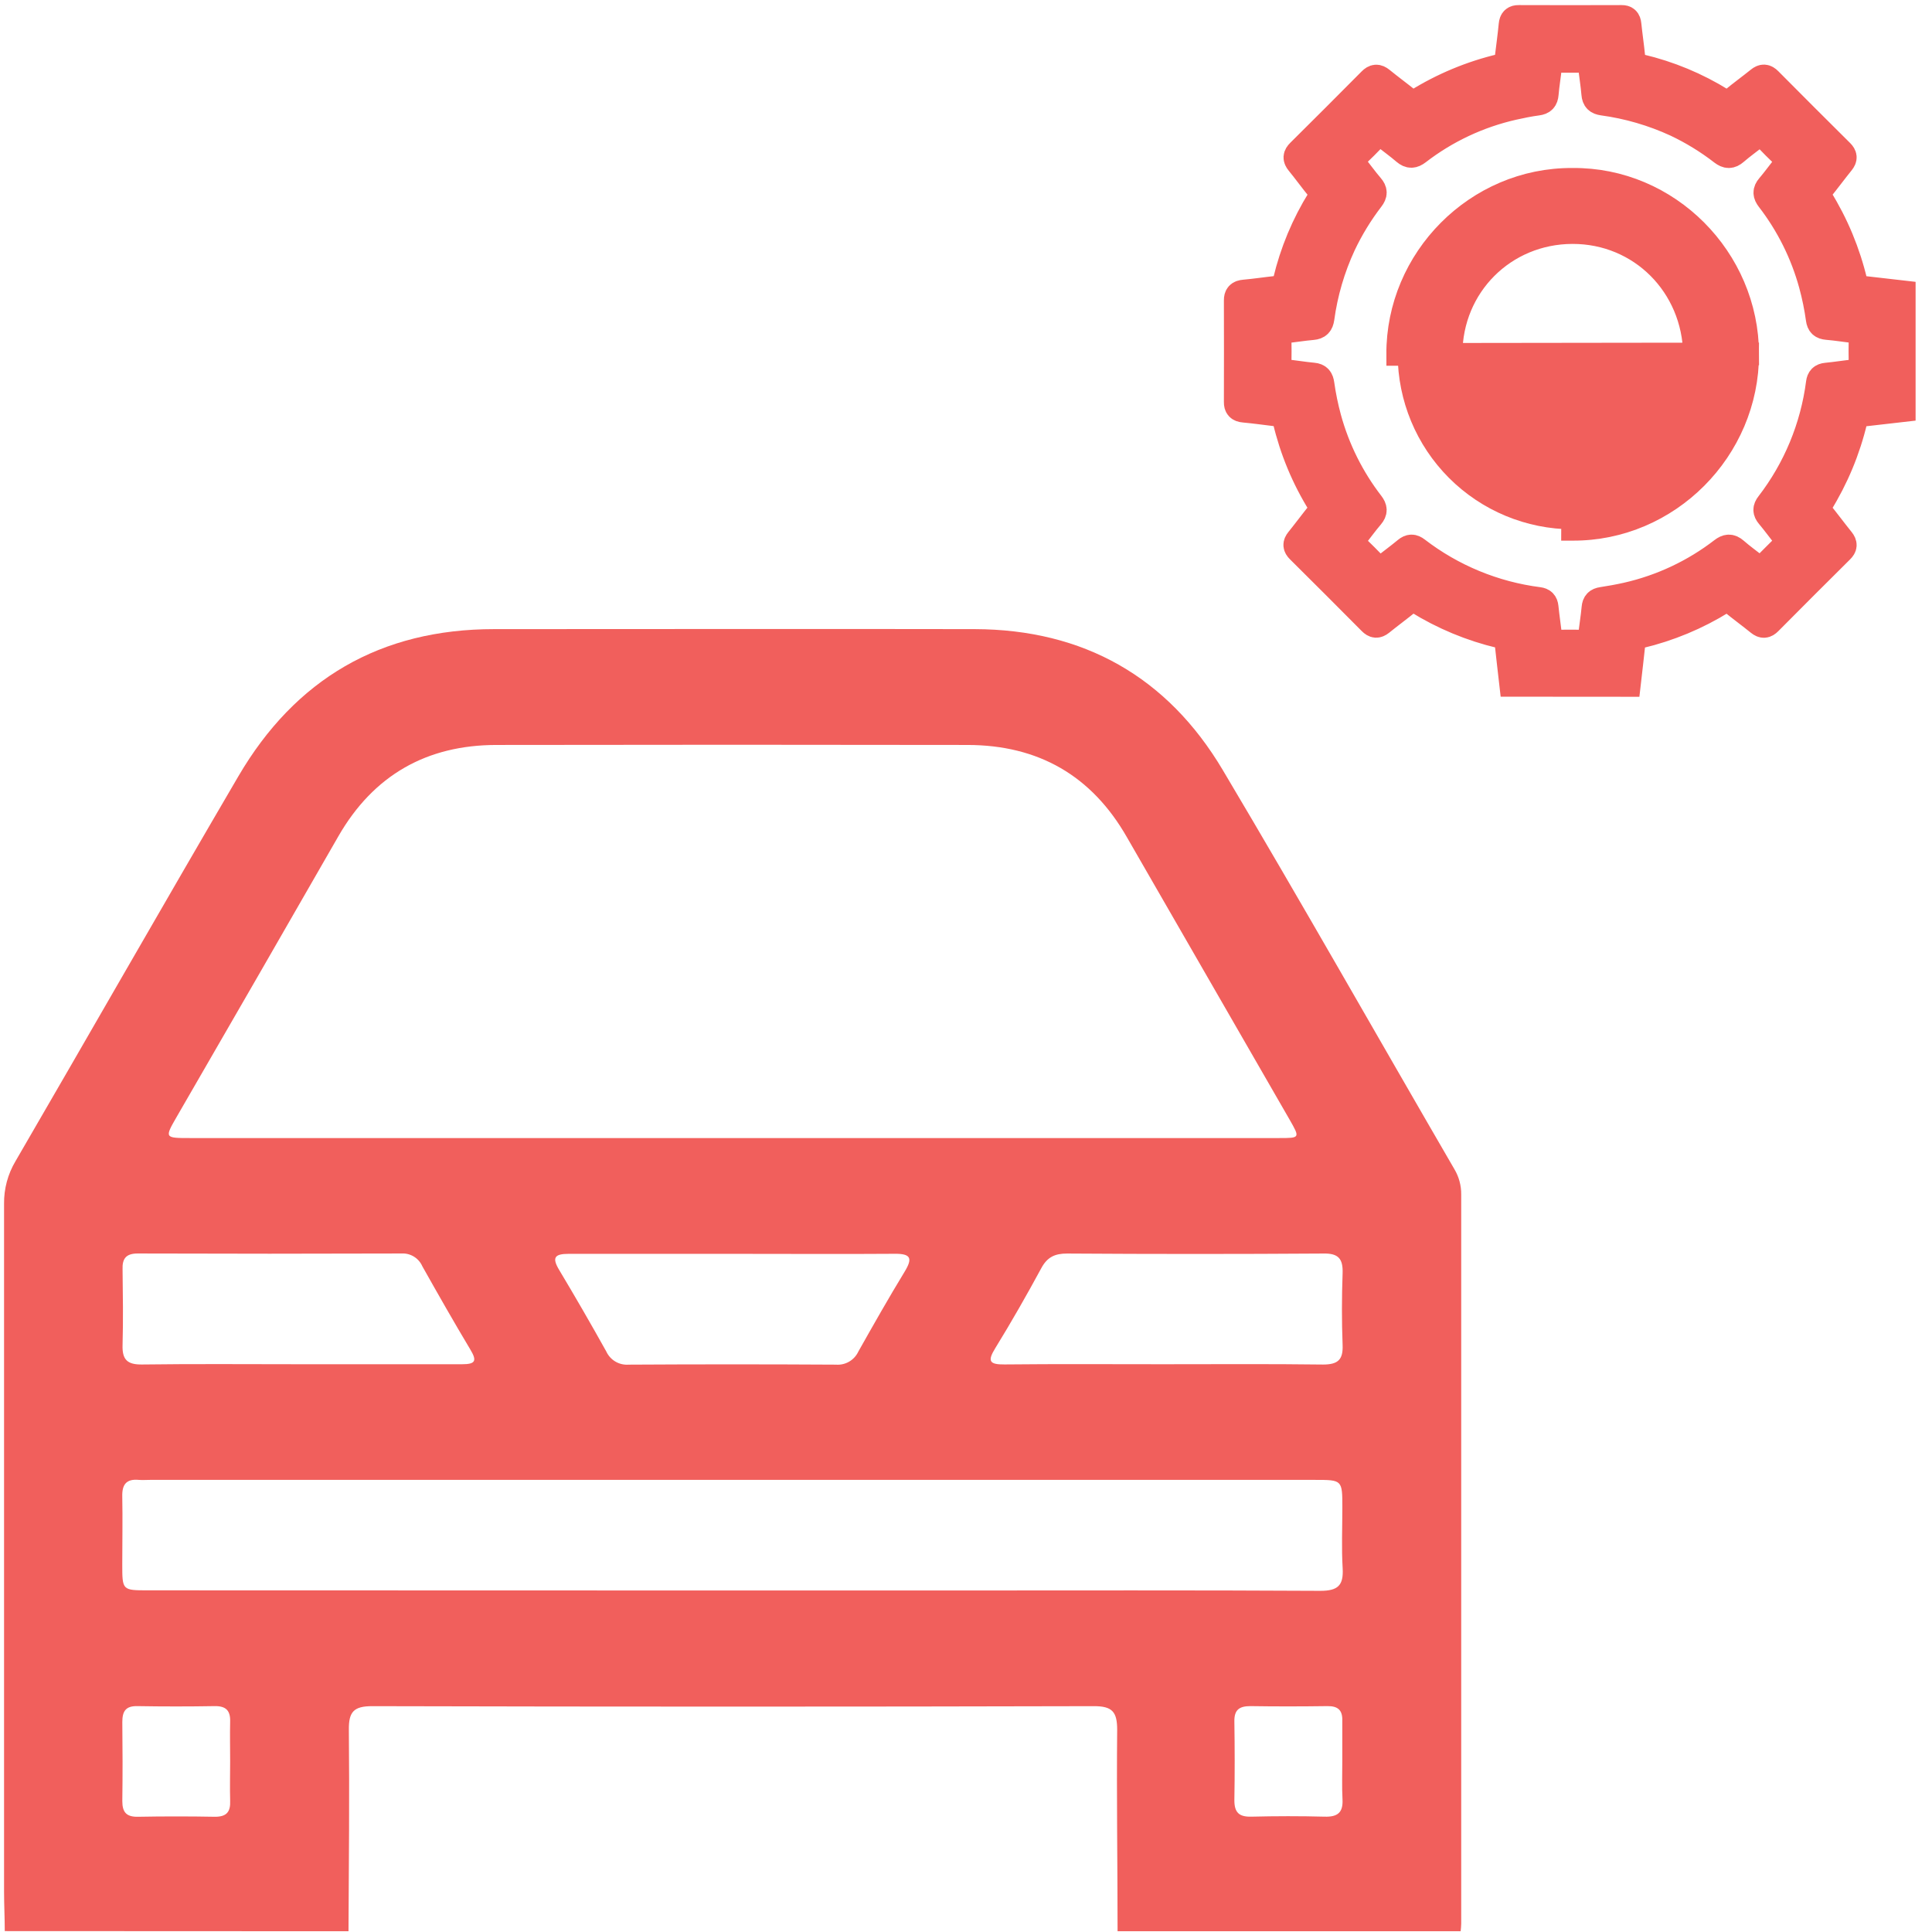
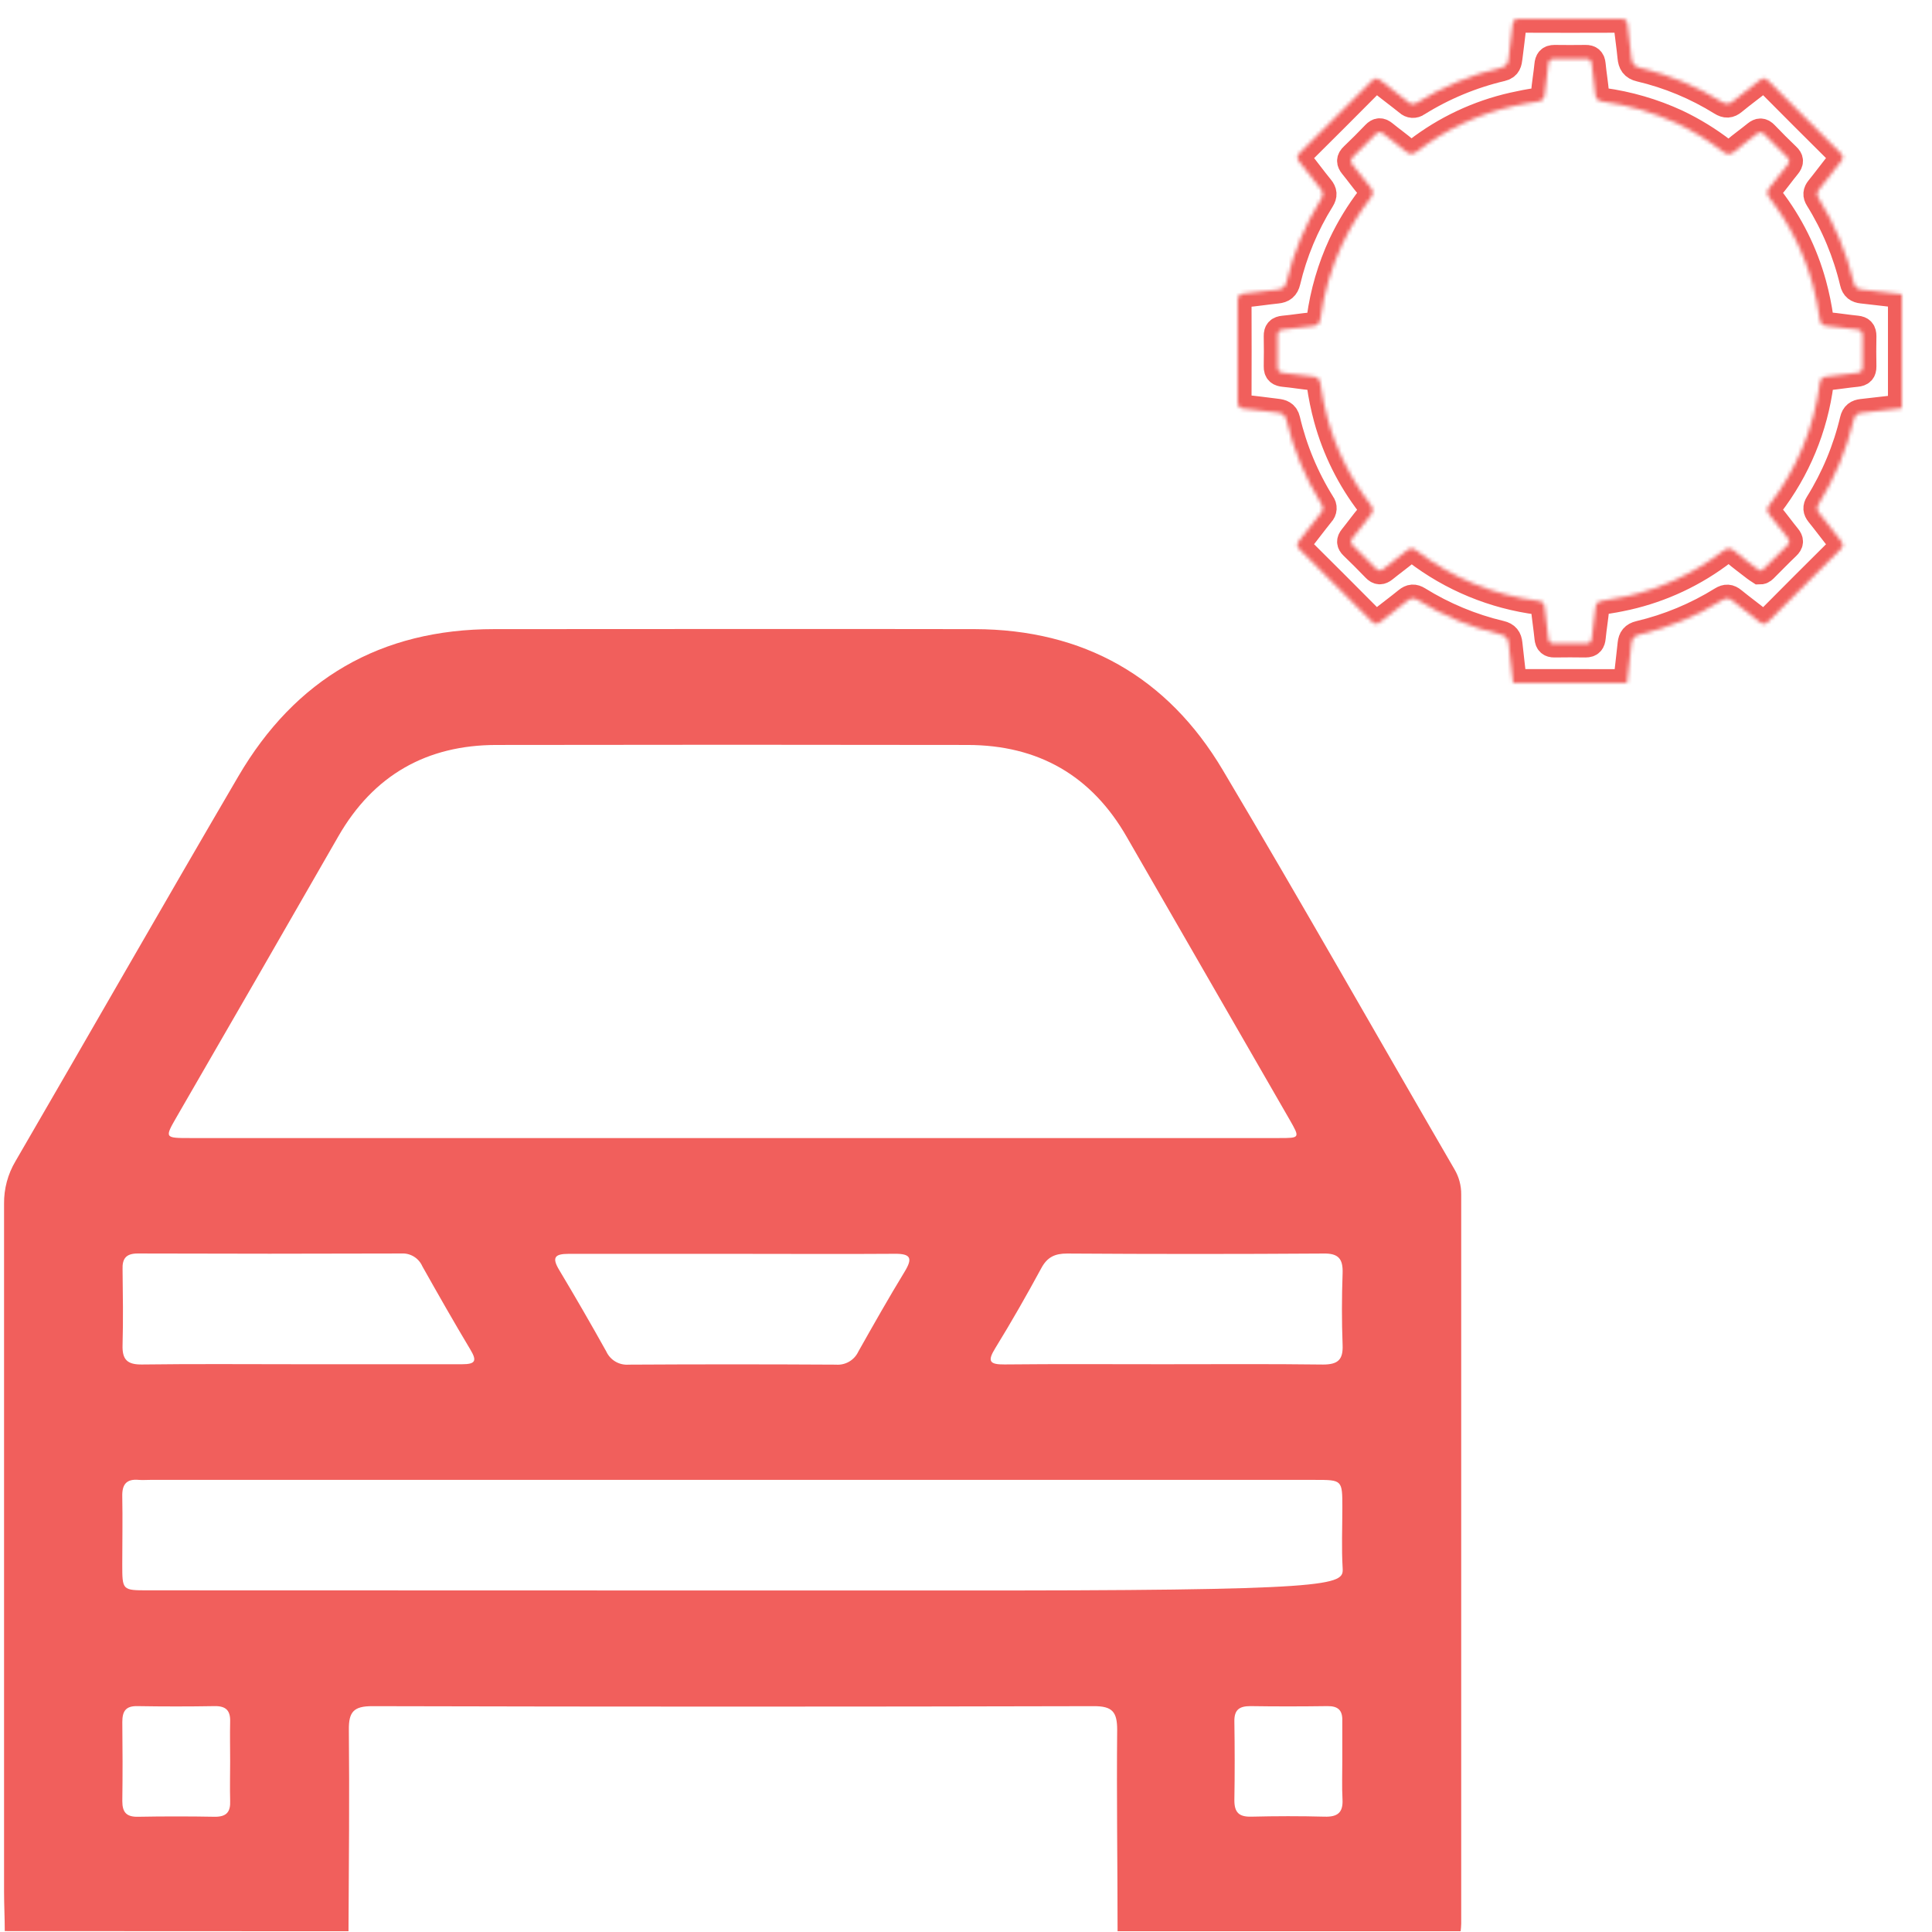
<svg xmlns="http://www.w3.org/2000/svg" width="512" height="512" viewBox="0 0 512 512" fill="none">
-   <path d="M1.263 511.761C1.263 508.264 1.076 504.767 1.076 501.283C1.076 440.527 1.076 379.775 1.076 319.028C1.025 315.046 2.078 311.128 4.119 307.709C23.846 273.767 43.32 239.639 63.154 205.75C78.249 179.937 100.873 166.71 130.984 166.723C173.428 166.723 215.872 166.643 258.316 166.723C287.173 166.803 309.409 179.403 324.064 204.095C344.899 239.132 364.973 274.622 385.461 309.898C386.652 311.919 387.266 314.227 387.236 316.572C387.236 380.985 387.236 445.399 387.236 509.812C387.236 510.466 387.143 511.147 387.09 511.801H296.169C296.169 493.982 295.888 476.177 296.062 458.412C296.062 453.687 294.794 452.139 289.909 452.152C226.136 452.313 162.368 452.313 98.604 452.152C93.719 452.152 92.397 453.687 92.451 458.412C92.624 476.231 92.451 494.036 92.357 511.801L1.263 511.761ZM194.169 301.596H338.973C344.525 301.596 344.552 301.596 341.763 296.725C327.401 271.81 313.031 246.864 298.651 221.887C289.308 205.523 275.147 197.448 256.421 197.422C214.804 197.35 173.192 197.35 131.585 197.422C113.085 197.422 98.991 205.43 89.688 221.593C75.451 246.401 61.16 271.2 46.817 295.991C43.6 301.57 43.627 301.596 50.354 301.596H194.169ZM193.582 421.494H250.508C283.649 421.494 316.777 421.401 349.904 421.587C354.589 421.587 356.084 420.133 355.817 415.595C355.497 410.256 355.737 404.917 355.737 399.578C355.737 392.184 355.737 392.184 348.423 392.184H39.756C38.768 392.184 37.754 392.264 36.766 392.184C33.483 391.877 32.322 393.412 32.402 396.575C32.522 402.568 32.402 408.587 32.402 414.553C32.402 421.441 32.402 421.454 39.222 421.454L193.582 421.494ZM79.491 361.538C93.799 361.538 108.12 361.538 122.442 361.538C126.032 361.538 126.446 360.644 124.644 357.641C120.28 350.353 116.075 342.959 111.924 335.578C111.461 334.518 110.684 333.626 109.699 333.02C108.714 332.414 107.567 332.124 106.412 332.188C83.108 332.268 59.799 332.268 36.486 332.188C33.429 332.188 32.375 333.523 32.482 336.379C32.562 343.053 32.669 349.726 32.482 356.4C32.348 360.284 33.683 361.659 37.647 361.605C51.555 361.418 65.503 361.538 79.491 361.538ZM308.168 361.538C322.316 361.538 336.477 361.432 350.625 361.618C354.629 361.618 355.964 360.284 355.804 356.426C355.564 350.113 355.577 343.773 355.804 337.447C355.937 333.629 354.736 332.108 350.705 332.201C328.068 332.353 305.427 332.353 282.781 332.201C279.578 332.201 277.563 333.122 275.988 336.019C272.104 343.186 268.059 350.287 263.788 357.227C261.653 360.684 262.12 361.632 266.231 361.592C280.192 361.445 294.18 361.538 308.168 361.538ZM194.103 332.281C179.634 332.281 165.166 332.281 150.698 332.281C146.961 332.281 146.226 333.282 148.189 336.552C152.451 343.671 156.611 350.87 160.668 358.148C161.182 359.271 162.028 360.209 163.093 360.835C164.158 361.461 165.39 361.743 166.621 361.645C184.907 361.538 203.201 361.538 221.505 361.645C222.735 361.746 223.966 361.468 225.033 360.848C226.1 360.227 226.951 359.294 227.471 358.175C231.475 351.074 235.479 344 239.723 337.033C241.899 333.456 241.432 332.215 237.054 332.268C222.719 332.375 208.411 332.268 194.103 332.281ZM60.991 466.754C60.991 463.271 60.911 459.774 60.991 456.277C61.085 453.327 59.897 452.086 56.867 452.139C50.06 452.255 43.244 452.255 36.419 452.139C33.323 452.072 32.415 453.474 32.415 456.37C32.495 463.351 32.509 470.331 32.415 477.325C32.415 480.275 33.51 481.516 36.539 481.463C43.346 481.338 50.162 481.338 56.987 481.463C60.084 481.463 61.111 480.128 60.991 477.232C60.898 473.748 60.991 470.251 60.991 466.754ZM355.724 466.434C355.724 462.95 355.724 459.453 355.724 455.956C355.79 453.18 354.536 452.112 351.8 452.139C344.979 452.233 338.159 452.246 331.352 452.139C328.415 452.139 327.081 453.14 327.121 456.143C327.227 463.124 327.241 470.118 327.121 477.098C327.121 480.355 328.389 481.503 331.579 481.436C338.065 481.276 344.552 481.263 351.039 481.436C354.429 481.53 355.964 480.395 355.777 476.871C355.59 473.348 355.737 469.931 355.724 466.434Z" fill="#F15F5C" />
+   <path d="M1.263 511.761C1.263 508.264 1.076 504.767 1.076 501.283C1.076 440.527 1.076 379.775 1.076 319.028C1.025 315.046 2.078 311.128 4.119 307.709C23.846 273.767 43.32 239.639 63.154 205.75C78.249 179.937 100.873 166.71 130.984 166.723C173.428 166.723 215.872 166.643 258.316 166.723C287.173 166.803 309.409 179.403 324.064 204.095C344.899 239.132 364.973 274.622 385.461 309.898C386.652 311.919 387.266 314.227 387.236 316.572C387.236 380.985 387.236 445.399 387.236 509.812C387.236 510.466 387.143 511.147 387.09 511.801H296.169C296.169 493.982 295.888 476.177 296.062 458.412C296.062 453.687 294.794 452.139 289.909 452.152C226.136 452.313 162.368 452.313 98.604 452.152C93.719 452.152 92.397 453.687 92.451 458.412C92.624 476.231 92.451 494.036 92.357 511.801L1.263 511.761ZM194.169 301.596H338.973C344.525 301.596 344.552 301.596 341.763 296.725C327.401 271.81 313.031 246.864 298.651 221.887C289.308 205.523 275.147 197.448 256.421 197.422C214.804 197.35 173.192 197.35 131.585 197.422C113.085 197.422 98.991 205.43 89.688 221.593C75.451 246.401 61.16 271.2 46.817 295.991C43.6 301.57 43.627 301.596 50.354 301.596H194.169ZM193.582 421.494H250.508C354.589 421.587 356.084 420.133 355.817 415.595C355.497 410.256 355.737 404.917 355.737 399.578C355.737 392.184 355.737 392.184 348.423 392.184H39.756C38.768 392.184 37.754 392.264 36.766 392.184C33.483 391.877 32.322 393.412 32.402 396.575C32.522 402.568 32.402 408.587 32.402 414.553C32.402 421.441 32.402 421.454 39.222 421.454L193.582 421.494ZM79.491 361.538C93.799 361.538 108.12 361.538 122.442 361.538C126.032 361.538 126.446 360.644 124.644 357.641C120.28 350.353 116.075 342.959 111.924 335.578C111.461 334.518 110.684 333.626 109.699 333.02C108.714 332.414 107.567 332.124 106.412 332.188C83.108 332.268 59.799 332.268 36.486 332.188C33.429 332.188 32.375 333.523 32.482 336.379C32.562 343.053 32.669 349.726 32.482 356.4C32.348 360.284 33.683 361.659 37.647 361.605C51.555 361.418 65.503 361.538 79.491 361.538ZM308.168 361.538C322.316 361.538 336.477 361.432 350.625 361.618C354.629 361.618 355.964 360.284 355.804 356.426C355.564 350.113 355.577 343.773 355.804 337.447C355.937 333.629 354.736 332.108 350.705 332.201C328.068 332.353 305.427 332.353 282.781 332.201C279.578 332.201 277.563 333.122 275.988 336.019C272.104 343.186 268.059 350.287 263.788 357.227C261.653 360.684 262.12 361.632 266.231 361.592C280.192 361.445 294.18 361.538 308.168 361.538ZM194.103 332.281C179.634 332.281 165.166 332.281 150.698 332.281C146.961 332.281 146.226 333.282 148.189 336.552C152.451 343.671 156.611 350.87 160.668 358.148C161.182 359.271 162.028 360.209 163.093 360.835C164.158 361.461 165.39 361.743 166.621 361.645C184.907 361.538 203.201 361.538 221.505 361.645C222.735 361.746 223.966 361.468 225.033 360.848C226.1 360.227 226.951 359.294 227.471 358.175C231.475 351.074 235.479 344 239.723 337.033C241.899 333.456 241.432 332.215 237.054 332.268C222.719 332.375 208.411 332.268 194.103 332.281ZM60.991 466.754C60.991 463.271 60.911 459.774 60.991 456.277C61.085 453.327 59.897 452.086 56.867 452.139C50.06 452.255 43.244 452.255 36.419 452.139C33.323 452.072 32.415 453.474 32.415 456.37C32.495 463.351 32.509 470.331 32.415 477.325C32.415 480.275 33.51 481.516 36.539 481.463C43.346 481.338 50.162 481.338 56.987 481.463C60.084 481.463 61.111 480.128 60.991 477.232C60.898 473.748 60.991 470.251 60.991 466.754ZM355.724 466.434C355.724 462.95 355.724 459.453 355.724 455.956C355.79 453.18 354.536 452.112 351.8 452.139C344.979 452.233 338.159 452.246 331.352 452.139C328.415 452.139 327.081 453.14 327.121 456.143C327.227 463.124 327.241 470.118 327.121 477.098C327.121 480.355 328.389 481.503 331.579 481.436C338.065 481.276 344.552 481.263 351.039 481.436C354.429 481.53 355.964 480.395 355.777 476.871C355.59 473.348 355.737 469.931 355.724 466.434Z" fill="#F15F5C" />
  <mask id="path-2-outside-1_24_1977" maskUnits="userSpaceOnUse" x="324" y="1" width="184" height="184" fill="black">
-     <rect fill="white" x="324" y="1" width="184" height="184" />
    <path d="M400.968 180.977C400.573 177.513 400.16 174.049 399.789 170.585C399.646 169.25 399.123 168.488 397.673 168.149C389.918 166.312 382.511 163.234 375.74 159.032C374.68 158.376 373.941 158.445 372.987 159.211C370.637 161.124 368.187 162.923 365.828 164.827C364.911 165.552 364.305 165.483 363.497 164.671C357.168 158.293 350.815 151.94 344.436 145.612C343.615 144.795 343.574 144.176 344.299 143.281C346.235 140.877 348.075 138.39 350.012 135.986C350.335 135.668 350.53 135.24 350.557 134.787C350.584 134.334 350.442 133.886 350.158 133.531C345.883 126.671 342.759 119.157 340.908 111.288C340.541 109.724 339.586 109.481 338.347 109.329C335.452 108.98 332.566 108.572 329.666 108.306C328.431 108.191 327.995 107.719 328 106.471C328.034 97.545 328.034 88.618 328 79.69C328 78.373 328.459 77.896 329.762 77.781C332.667 77.529 335.548 77.075 338.448 76.772C339.866 76.625 340.628 76.075 340.986 74.556C342.807 66.864 345.87 59.52 350.053 52.813C350.741 51.693 350.681 50.918 349.869 49.927C347.983 47.633 346.24 45.21 344.363 42.907C343.578 41.948 343.647 41.31 344.519 40.448C350.86 34.162 357.174 27.849 363.461 21.508C364.328 20.632 364.966 20.59 365.92 21.352C368.32 23.302 370.812 25.137 373.221 27.069C373.52 27.367 373.918 27.547 374.34 27.574C374.762 27.601 375.18 27.474 375.515 27.216C382.428 22.905 390 19.754 397.93 17.888C399.527 17.516 399.655 16.47 399.807 15.264C400.16 12.368 400.555 9.478 400.839 6.578C400.949 5.427 401.404 5 402.56 5C411.6 5.034 420.642 5.034 429.688 5C430.771 5 431.202 5.427 431.308 6.491C431.606 9.391 432.042 12.277 432.326 15.176C432.478 16.7 432.959 17.604 434.648 17.998C442.294 19.797 449.596 22.831 456.265 26.982C457.44 27.707 458.243 27.679 459.293 26.803C461.588 24.903 464.001 23.16 466.314 21.297C467.209 20.577 467.828 20.618 468.645 21.439C474.974 27.817 481.328 34.17 487.706 40.498C488.523 41.306 488.578 41.93 487.857 42.824C485.916 45.233 484.076 47.72 482.14 50.124C481.465 50.964 481.401 51.638 481.979 52.574C486.251 59.445 489.378 66.963 491.239 74.836C491.551 76.171 492.262 76.625 493.446 76.758L504 77.969V108.191L493.446 109.398C492.267 109.531 491.551 109.985 491.239 111.32C489.376 119.187 486.249 126.699 481.979 133.564C481.401 134.481 481.465 135.174 482.14 136.014C484.081 138.418 485.916 140.904 487.857 143.309C488.578 144.226 488.523 144.827 487.706 145.639C481.328 151.965 474.974 158.318 468.645 164.698C467.833 165.515 467.213 165.566 466.318 164.845C463.96 162.937 461.51 161.147 459.156 159.229C458.215 158.459 457.476 158.404 456.403 159.06C449.634 163.267 442.229 166.349 434.474 168.185C433.024 168.529 432.501 169.273 432.354 170.608C431.987 174.072 431.574 177.536 431.179 181L400.968 180.977ZM466.374 151.214C467.025 151.214 467.291 150.819 467.626 150.503C469.572 148.567 471.481 146.589 473.472 144.694C474.316 143.896 474.353 143.267 473.628 142.4C472.036 140.455 470.568 138.399 468.948 136.472C468.136 135.5 468.14 134.775 468.902 133.788C476.143 124.4 480.758 113.256 482.273 101.497C482.42 100.424 482.874 99.914 484.008 99.804C486.683 99.547 489.335 99.107 492.01 98.845C493.162 98.735 493.616 98.281 493.598 97.125C493.547 94.436 493.552 91.748 493.598 89.059C493.598 87.921 493.212 87.425 492.038 87.311C489.417 87.058 486.82 86.604 484.205 86.393C482.938 86.283 482.415 85.787 482.245 84.558C481.813 81.442 481.182 78.357 480.355 75.322C478.096 67.073 474.244 59.345 469.017 52.574C468.181 51.478 468.099 50.693 469.017 49.61C470.613 47.743 472.036 45.724 473.605 43.815C474.312 42.948 474.358 42.315 473.49 41.521C471.499 39.631 469.563 37.676 467.663 35.694C466.91 34.91 466.309 34.878 465.479 35.552C463.57 37.108 461.546 38.525 459.683 40.14C458.564 41.108 457.733 41.058 456.577 40.186C452.76 37.23 448.636 34.695 444.275 32.625C438.082 29.769 431.499 27.85 424.741 26.931C423.447 26.738 422.874 26.257 422.759 24.894C422.543 22.279 422.089 19.682 421.841 17.067C421.731 15.989 421.286 15.562 420.212 15.576C417.459 15.608 414.706 15.617 411.953 15.576C410.746 15.576 410.407 16.122 410.296 17.227C410.044 19.783 409.59 22.325 409.379 24.885C409.264 26.215 408.759 26.771 407.424 26.945C405.276 27.229 403.138 27.665 401.023 28.138C391.776 30.225 383.097 34.307 375.593 40.099C374.441 40.975 373.615 41.053 372.486 40.099C370.623 38.493 368.604 37.071 366.696 35.511C365.879 34.85 365.273 34.823 364.507 35.626C362.613 37.611 360.671 39.551 358.679 41.448C357.83 42.255 357.808 42.88 358.533 43.765C360.093 45.669 361.515 47.688 363.121 49.555C364.039 50.629 364.039 51.39 363.167 52.528C360.238 56.345 357.723 60.462 355.665 64.811C352.798 70.997 350.872 77.577 349.952 84.333C349.75 85.71 349.218 86.306 347.823 86.43C345.262 86.65 342.72 87.091 340.16 87.325C339.003 87.43 338.554 87.884 338.572 89.04C338.618 91.729 338.627 94.422 338.572 97.111C338.545 98.4 339.127 98.754 340.311 98.864C342.872 99.098 345.409 99.552 347.97 99.781C349.346 99.9 349.773 100.557 349.952 101.828C350.382 104.886 351.004 107.914 351.815 110.894C354.076 119.142 357.928 126.87 363.153 133.642C363.988 134.738 364.071 135.523 363.153 136.61C361.52 138.523 360.056 140.579 358.477 142.542C357.867 143.299 357.83 143.873 358.574 144.589C360.593 146.534 362.584 148.516 364.539 150.553C365.292 151.342 365.883 151.375 366.719 150.7C368.719 149.08 370.807 147.566 372.789 145.924C373.707 145.167 374.395 145.158 375.336 145.883C384.763 153.136 395.95 157.752 407.75 159.257C408.755 159.395 409.232 159.84 409.342 160.895C409.622 163.62 410.044 166.336 410.319 169.062C410.429 170.135 410.865 170.58 411.939 170.567C414.692 170.53 417.445 170.521 420.199 170.567C421.396 170.567 421.754 170.034 421.864 168.924C422.121 166.309 422.566 163.712 422.809 161.097C422.92 159.899 423.415 159.408 424.571 159.234C426.774 158.899 428.972 158.5 431.147 158.014C440.393 155.922 449.072 151.839 456.577 146.048C457.71 145.181 458.541 145.057 459.683 146.048C461.445 147.589 463.354 148.966 465.19 150.397C465.603 150.709 466.039 150.998 466.374 151.214Z" />
  </mask>
-   <path d="M400.968 180.977C400.573 177.513 400.16 174.049 399.789 170.585C399.646 169.25 399.123 168.488 397.673 168.149C389.918 166.312 382.511 163.234 375.74 159.032C374.68 158.376 373.941 158.445 372.987 159.211C370.637 161.124 368.187 162.923 365.828 164.827C364.911 165.552 364.305 165.483 363.497 164.671C357.168 158.293 350.815 151.94 344.436 145.612C343.615 144.795 343.574 144.176 344.299 143.281C346.235 140.877 348.075 138.39 350.012 135.986C350.335 135.668 350.53 135.24 350.557 134.787C350.584 134.334 350.442 133.886 350.158 133.531C345.883 126.671 342.759 119.157 340.908 111.288C340.541 109.724 339.586 109.481 338.347 109.329C335.452 108.98 332.566 108.572 329.666 108.306C328.431 108.191 327.995 107.719 328 106.471C328.034 97.545 328.034 88.618 328 79.69C328 78.373 328.459 77.896 329.762 77.781C332.667 77.529 335.548 77.075 338.448 76.772C339.866 76.625 340.628 76.075 340.986 74.556C342.807 66.864 345.87 59.52 350.053 52.813C350.741 51.693 350.681 50.918 349.869 49.927C347.983 47.633 346.24 45.21 344.363 42.907C343.578 41.948 343.647 41.31 344.519 40.448C350.86 34.162 357.174 27.849 363.461 21.508C364.328 20.632 364.966 20.59 365.92 21.352C368.32 23.302 370.812 25.137 373.221 27.069C373.52 27.367 373.918 27.547 374.34 27.574C374.762 27.601 375.18 27.474 375.515 27.216C382.428 22.905 390 19.754 397.93 17.888C399.527 17.516 399.655 16.47 399.807 15.264C400.16 12.368 400.555 9.478 400.839 6.578C400.949 5.427 401.404 5 402.56 5C411.6 5.034 420.642 5.034 429.688 5C430.771 5 431.202 5.427 431.308 6.491C431.606 9.391 432.042 12.277 432.326 15.176C432.478 16.7 432.959 17.604 434.648 17.998C442.294 19.797 449.596 22.831 456.265 26.982C457.44 27.707 458.243 27.679 459.293 26.803C461.588 24.903 464.001 23.16 466.314 21.297C467.209 20.577 467.828 20.618 468.645 21.439C474.974 27.817 481.328 34.17 487.706 40.498C488.523 41.306 488.578 41.93 487.857 42.824C485.916 45.233 484.076 47.72 482.14 50.124C481.465 50.964 481.401 51.638 481.979 52.574C486.251 59.445 489.378 66.963 491.239 74.836C491.551 76.171 492.262 76.625 493.446 76.758L504 77.969V108.191L493.446 109.398C492.267 109.531 491.551 109.985 491.239 111.32C489.376 119.187 486.249 126.699 481.979 133.564C481.401 134.481 481.465 135.174 482.14 136.014C484.081 138.418 485.916 140.904 487.857 143.309C488.578 144.226 488.523 144.827 487.706 145.639C481.328 151.965 474.974 158.318 468.645 164.698C467.833 165.515 467.213 165.566 466.318 164.845C463.96 162.937 461.51 161.147 459.156 159.229C458.215 158.459 457.476 158.404 456.403 159.06C449.634 163.267 442.229 166.349 434.474 168.185C433.024 168.529 432.501 169.273 432.354 170.608C431.987 174.072 431.574 177.536 431.179 181L400.968 180.977ZM466.374 151.214C467.025 151.214 467.291 150.819 467.626 150.503C469.572 148.567 471.481 146.589 473.472 144.694C474.316 143.896 474.353 143.267 473.628 142.4C472.036 140.455 470.568 138.399 468.948 136.472C468.136 135.5 468.14 134.775 468.902 133.788C476.143 124.4 480.758 113.256 482.273 101.497C482.42 100.424 482.874 99.914 484.008 99.804C486.683 99.547 489.335 99.107 492.01 98.845C493.162 98.735 493.616 98.281 493.598 97.125C493.547 94.436 493.552 91.748 493.598 89.059C493.598 87.921 493.212 87.425 492.038 87.311C489.417 87.058 486.82 86.604 484.205 86.393C482.938 86.283 482.415 85.787 482.245 84.558C481.813 81.442 481.182 78.357 480.355 75.322C478.096 67.073 474.244 59.345 469.017 52.574C468.181 51.478 468.099 50.693 469.017 49.61C470.613 47.743 472.036 45.724 473.605 43.815C474.312 42.948 474.358 42.315 473.49 41.521C471.499 39.631 469.563 37.676 467.663 35.694C466.91 34.91 466.309 34.878 465.479 35.552C463.57 37.108 461.546 38.525 459.683 40.14C458.564 41.108 457.733 41.058 456.577 40.186C452.76 37.23 448.636 34.695 444.275 32.625C438.082 29.769 431.499 27.85 424.741 26.931C423.447 26.738 422.874 26.257 422.759 24.894C422.543 22.279 422.089 19.682 421.841 17.067C421.731 15.989 421.286 15.562 420.212 15.576C417.459 15.608 414.706 15.617 411.953 15.576C410.746 15.576 410.407 16.122 410.296 17.227C410.044 19.783 409.59 22.325 409.379 24.885C409.264 26.215 408.759 26.771 407.424 26.945C405.276 27.229 403.138 27.665 401.023 28.138C391.776 30.225 383.097 34.307 375.593 40.099C374.441 40.975 373.615 41.053 372.486 40.099C370.623 38.493 368.604 37.071 366.696 35.511C365.879 34.85 365.273 34.823 364.507 35.626C362.613 37.611 360.671 39.551 358.679 41.448C357.83 42.255 357.808 42.88 358.533 43.765C360.093 45.669 361.515 47.688 363.121 49.555C364.039 50.629 364.039 51.39 363.167 52.528C360.238 56.345 357.723 60.462 355.665 64.811C352.798 70.997 350.872 77.577 349.952 84.333C349.75 85.71 349.218 86.306 347.823 86.43C345.262 86.65 342.72 87.091 340.16 87.325C339.003 87.43 338.554 87.884 338.572 89.04C338.618 91.729 338.627 94.422 338.572 97.111C338.545 98.4 339.127 98.754 340.311 98.864C342.872 99.098 345.409 99.552 347.97 99.781C349.346 99.9 349.773 100.557 349.952 101.828C350.382 104.886 351.004 107.914 351.815 110.894C354.076 119.142 357.928 126.87 363.153 133.642C363.988 134.738 364.071 135.523 363.153 136.61C361.52 138.523 360.056 140.579 358.477 142.542C357.867 143.299 357.83 143.873 358.574 144.589C360.593 146.534 362.584 148.516 364.539 150.553C365.292 151.342 365.883 151.375 366.719 150.7C368.719 149.08 370.807 147.566 372.789 145.924C373.707 145.167 374.395 145.158 375.336 145.883C384.763 153.136 395.95 157.752 407.75 159.257C408.755 159.395 409.232 159.84 409.342 160.895C409.622 163.62 410.044 166.336 410.319 169.062C410.429 170.135 410.865 170.58 411.939 170.567C414.692 170.53 417.445 170.521 420.199 170.567C421.396 170.567 421.754 170.034 421.864 168.924C422.121 166.309 422.566 163.712 422.809 161.097C422.92 159.899 423.415 159.408 424.571 159.234C426.774 158.899 428.972 158.5 431.147 158.014C440.393 155.922 449.072 151.839 456.577 146.048C457.71 145.181 458.541 145.057 459.683 146.048C461.445 147.589 463.354 148.966 465.19 150.397C465.603 150.709 466.039 150.998 466.374 151.214Z" fill="#F15F5C" />
  <path d="M400.968 180.977C400.573 177.513 400.16 174.049 399.789 170.585C399.646 169.25 399.123 168.488 397.673 168.149C389.918 166.312 382.511 163.234 375.74 159.032C374.68 158.376 373.941 158.445 372.987 159.211C370.637 161.124 368.187 162.923 365.828 164.827C364.911 165.552 364.305 165.483 363.497 164.671C357.168 158.293 350.815 151.94 344.436 145.612C343.615 144.795 343.574 144.176 344.299 143.281C346.235 140.877 348.075 138.39 350.012 135.986C350.335 135.668 350.53 135.24 350.557 134.787C350.584 134.334 350.442 133.886 350.158 133.531C345.883 126.671 342.759 119.157 340.908 111.288C340.541 109.724 339.586 109.481 338.347 109.329C335.452 108.98 332.566 108.572 329.666 108.306C328.431 108.191 327.995 107.719 328 106.471C328.034 97.545 328.034 88.618 328 79.69C328 78.373 328.459 77.896 329.762 77.781C332.667 77.529 335.548 77.075 338.448 76.772C339.866 76.625 340.628 76.075 340.986 74.556C342.807 66.864 345.87 59.52 350.053 52.813C350.741 51.693 350.681 50.918 349.869 49.927C347.983 47.633 346.24 45.21 344.363 42.907C343.578 41.948 343.647 41.31 344.519 40.448C350.86 34.162 357.174 27.849 363.461 21.508C364.328 20.632 364.966 20.59 365.92 21.352C368.32 23.302 370.812 25.137 373.221 27.069C373.52 27.367 373.918 27.547 374.34 27.574C374.762 27.601 375.18 27.474 375.515 27.216C382.428 22.905 390 19.754 397.93 17.888C399.527 17.516 399.655 16.47 399.807 15.264C400.16 12.368 400.555 9.478 400.839 6.578C400.949 5.427 401.404 5 402.56 5C411.6 5.034 420.642 5.034 429.688 5C430.771 5 431.202 5.427 431.308 6.491C431.606 9.391 432.042 12.277 432.326 15.176C432.478 16.7 432.959 17.604 434.648 17.998C442.294 19.797 449.596 22.831 456.265 26.982C457.44 27.707 458.243 27.679 459.293 26.803C461.588 24.903 464.001 23.16 466.314 21.297C467.209 20.577 467.828 20.618 468.645 21.439C474.974 27.817 481.328 34.17 487.706 40.498C488.523 41.306 488.578 41.93 487.857 42.824C485.916 45.233 484.076 47.72 482.14 50.124C481.465 50.964 481.401 51.638 481.979 52.574C486.251 59.445 489.378 66.963 491.239 74.836C491.551 76.171 492.262 76.625 493.446 76.758L504 77.969V108.191L493.446 109.398C492.267 109.531 491.551 109.985 491.239 111.32C489.376 119.187 486.249 126.699 481.979 133.564C481.401 134.481 481.465 135.174 482.14 136.014C484.081 138.418 485.916 140.904 487.857 143.309C488.578 144.226 488.523 144.827 487.706 145.639C481.328 151.965 474.974 158.318 468.645 164.698C467.833 165.515 467.213 165.566 466.318 164.845C463.96 162.937 461.51 161.147 459.156 159.229C458.215 158.459 457.476 158.404 456.403 159.06C449.634 163.267 442.229 166.349 434.474 168.185C433.024 168.529 432.501 169.273 432.354 170.608C431.987 174.072 431.574 177.536 431.179 181L400.968 180.977ZM466.374 151.214C467.025 151.214 467.291 150.819 467.626 150.503C469.572 148.567 471.481 146.589 473.472 144.694C474.316 143.896 474.353 143.267 473.628 142.4C472.036 140.455 470.568 138.399 468.948 136.472C468.136 135.5 468.14 134.775 468.902 133.788C476.143 124.4 480.758 113.256 482.273 101.497C482.42 100.424 482.874 99.914 484.008 99.804C486.683 99.547 489.335 99.107 492.01 98.845C493.162 98.735 493.616 98.281 493.598 97.125C493.547 94.436 493.552 91.748 493.598 89.059C493.598 87.921 493.212 87.425 492.038 87.311C489.417 87.058 486.82 86.604 484.205 86.393C482.938 86.283 482.415 85.787 482.245 84.558C481.813 81.442 481.182 78.357 480.355 75.322C478.096 67.073 474.244 59.345 469.017 52.574C468.181 51.478 468.099 50.693 469.017 49.61C470.613 47.743 472.036 45.724 473.605 43.815C474.312 42.948 474.358 42.315 473.49 41.521C471.499 39.631 469.563 37.676 467.663 35.694C466.91 34.91 466.309 34.878 465.479 35.552C463.57 37.108 461.546 38.525 459.683 40.14C458.564 41.108 457.733 41.058 456.577 40.186C452.76 37.23 448.636 34.695 444.275 32.625C438.082 29.769 431.499 27.85 424.741 26.931C423.447 26.738 422.874 26.257 422.759 24.894C422.543 22.279 422.089 19.682 421.841 17.067C421.731 15.989 421.286 15.562 420.212 15.576C417.459 15.608 414.706 15.617 411.953 15.576C410.746 15.576 410.407 16.122 410.296 17.227C410.044 19.783 409.59 22.325 409.379 24.885C409.264 26.215 408.759 26.771 407.424 26.945C405.276 27.229 403.138 27.665 401.023 28.138C391.776 30.225 383.097 34.307 375.593 40.099C374.441 40.975 373.615 41.053 372.486 40.099C370.623 38.493 368.604 37.071 366.696 35.511C365.879 34.85 365.273 34.823 364.507 35.626C362.613 37.611 360.671 39.551 358.679 41.448C357.83 42.255 357.808 42.88 358.533 43.765C360.093 45.669 361.515 47.688 363.121 49.555C364.039 50.629 364.039 51.39 363.167 52.528C360.238 56.345 357.723 60.462 355.665 64.811C352.798 70.997 350.872 77.577 349.952 84.333C349.75 85.71 349.218 86.306 347.823 86.43C345.262 86.65 342.72 87.091 340.16 87.325C339.003 87.43 338.554 87.884 338.572 89.04C338.618 91.729 338.627 94.422 338.572 97.111C338.545 98.4 339.127 98.754 340.311 98.864C342.872 99.098 345.409 99.552 347.97 99.781C349.346 99.9 349.773 100.557 349.952 101.828C350.382 104.886 351.004 107.914 351.815 110.894C354.076 119.142 357.928 126.87 363.153 133.642C363.988 134.738 364.071 135.523 363.153 136.61C361.52 138.523 360.056 140.579 358.477 142.542C357.867 143.299 357.83 143.873 358.574 144.589C360.593 146.534 362.584 148.516 364.539 150.553C365.292 151.342 365.883 151.375 366.719 150.7C368.719 149.08 370.807 147.566 372.789 145.924C373.707 145.167 374.395 145.158 375.336 145.883C384.763 153.136 395.95 157.752 407.75 159.257C408.755 159.395 409.232 159.84 409.342 160.895C409.622 163.62 410.044 166.336 410.319 169.062C410.429 170.135 410.865 170.58 411.939 170.567C414.692 170.53 417.445 170.521 420.199 170.567C421.396 170.567 421.754 170.034 421.864 168.924C422.121 166.309 422.566 163.712 422.809 161.097C422.92 159.899 423.415 159.408 424.571 159.234C426.774 158.899 428.972 158.5 431.147 158.014C440.393 155.922 449.072 151.839 456.577 146.048C457.71 145.181 458.541 145.057 459.683 146.048C461.445 147.589 463.354 148.966 465.19 150.397C465.603 150.709 466.039 150.998 466.374 151.214Z" stroke="#F15F5C" stroke-width="7.34" mask="url(#path-2-outside-1_24_1977)" />
-   <path d="M463.155 93.793C463.204 119.267 442.187 140.394 416.744 140.276C416.743 140.276 416.743 140.276 416.742 140.276L416.756 137.276C405.267 137.25 394.255 132.673 386.13 124.545C378.005 116.418 373.428 105.403 373.399 93.908L463.155 93.793ZM463.155 93.793C463.11 68.467 442.172 47.26 416.709 47.522C391.243 47.35 370.277 68.565 370.399 93.919L463.155 93.793ZM416.726 61.64C434.653 61.608 448.765 75.775 449.058 93.873C448.772 111.931 434.787 126.143 416.765 126.13C398.693 126.117 384.539 111.843 384.555 93.837C384.571 75.837 398.747 61.672 416.726 61.64Z" fill="#F15F5C" stroke="#F15F5C" stroke-width="6" />
</svg>